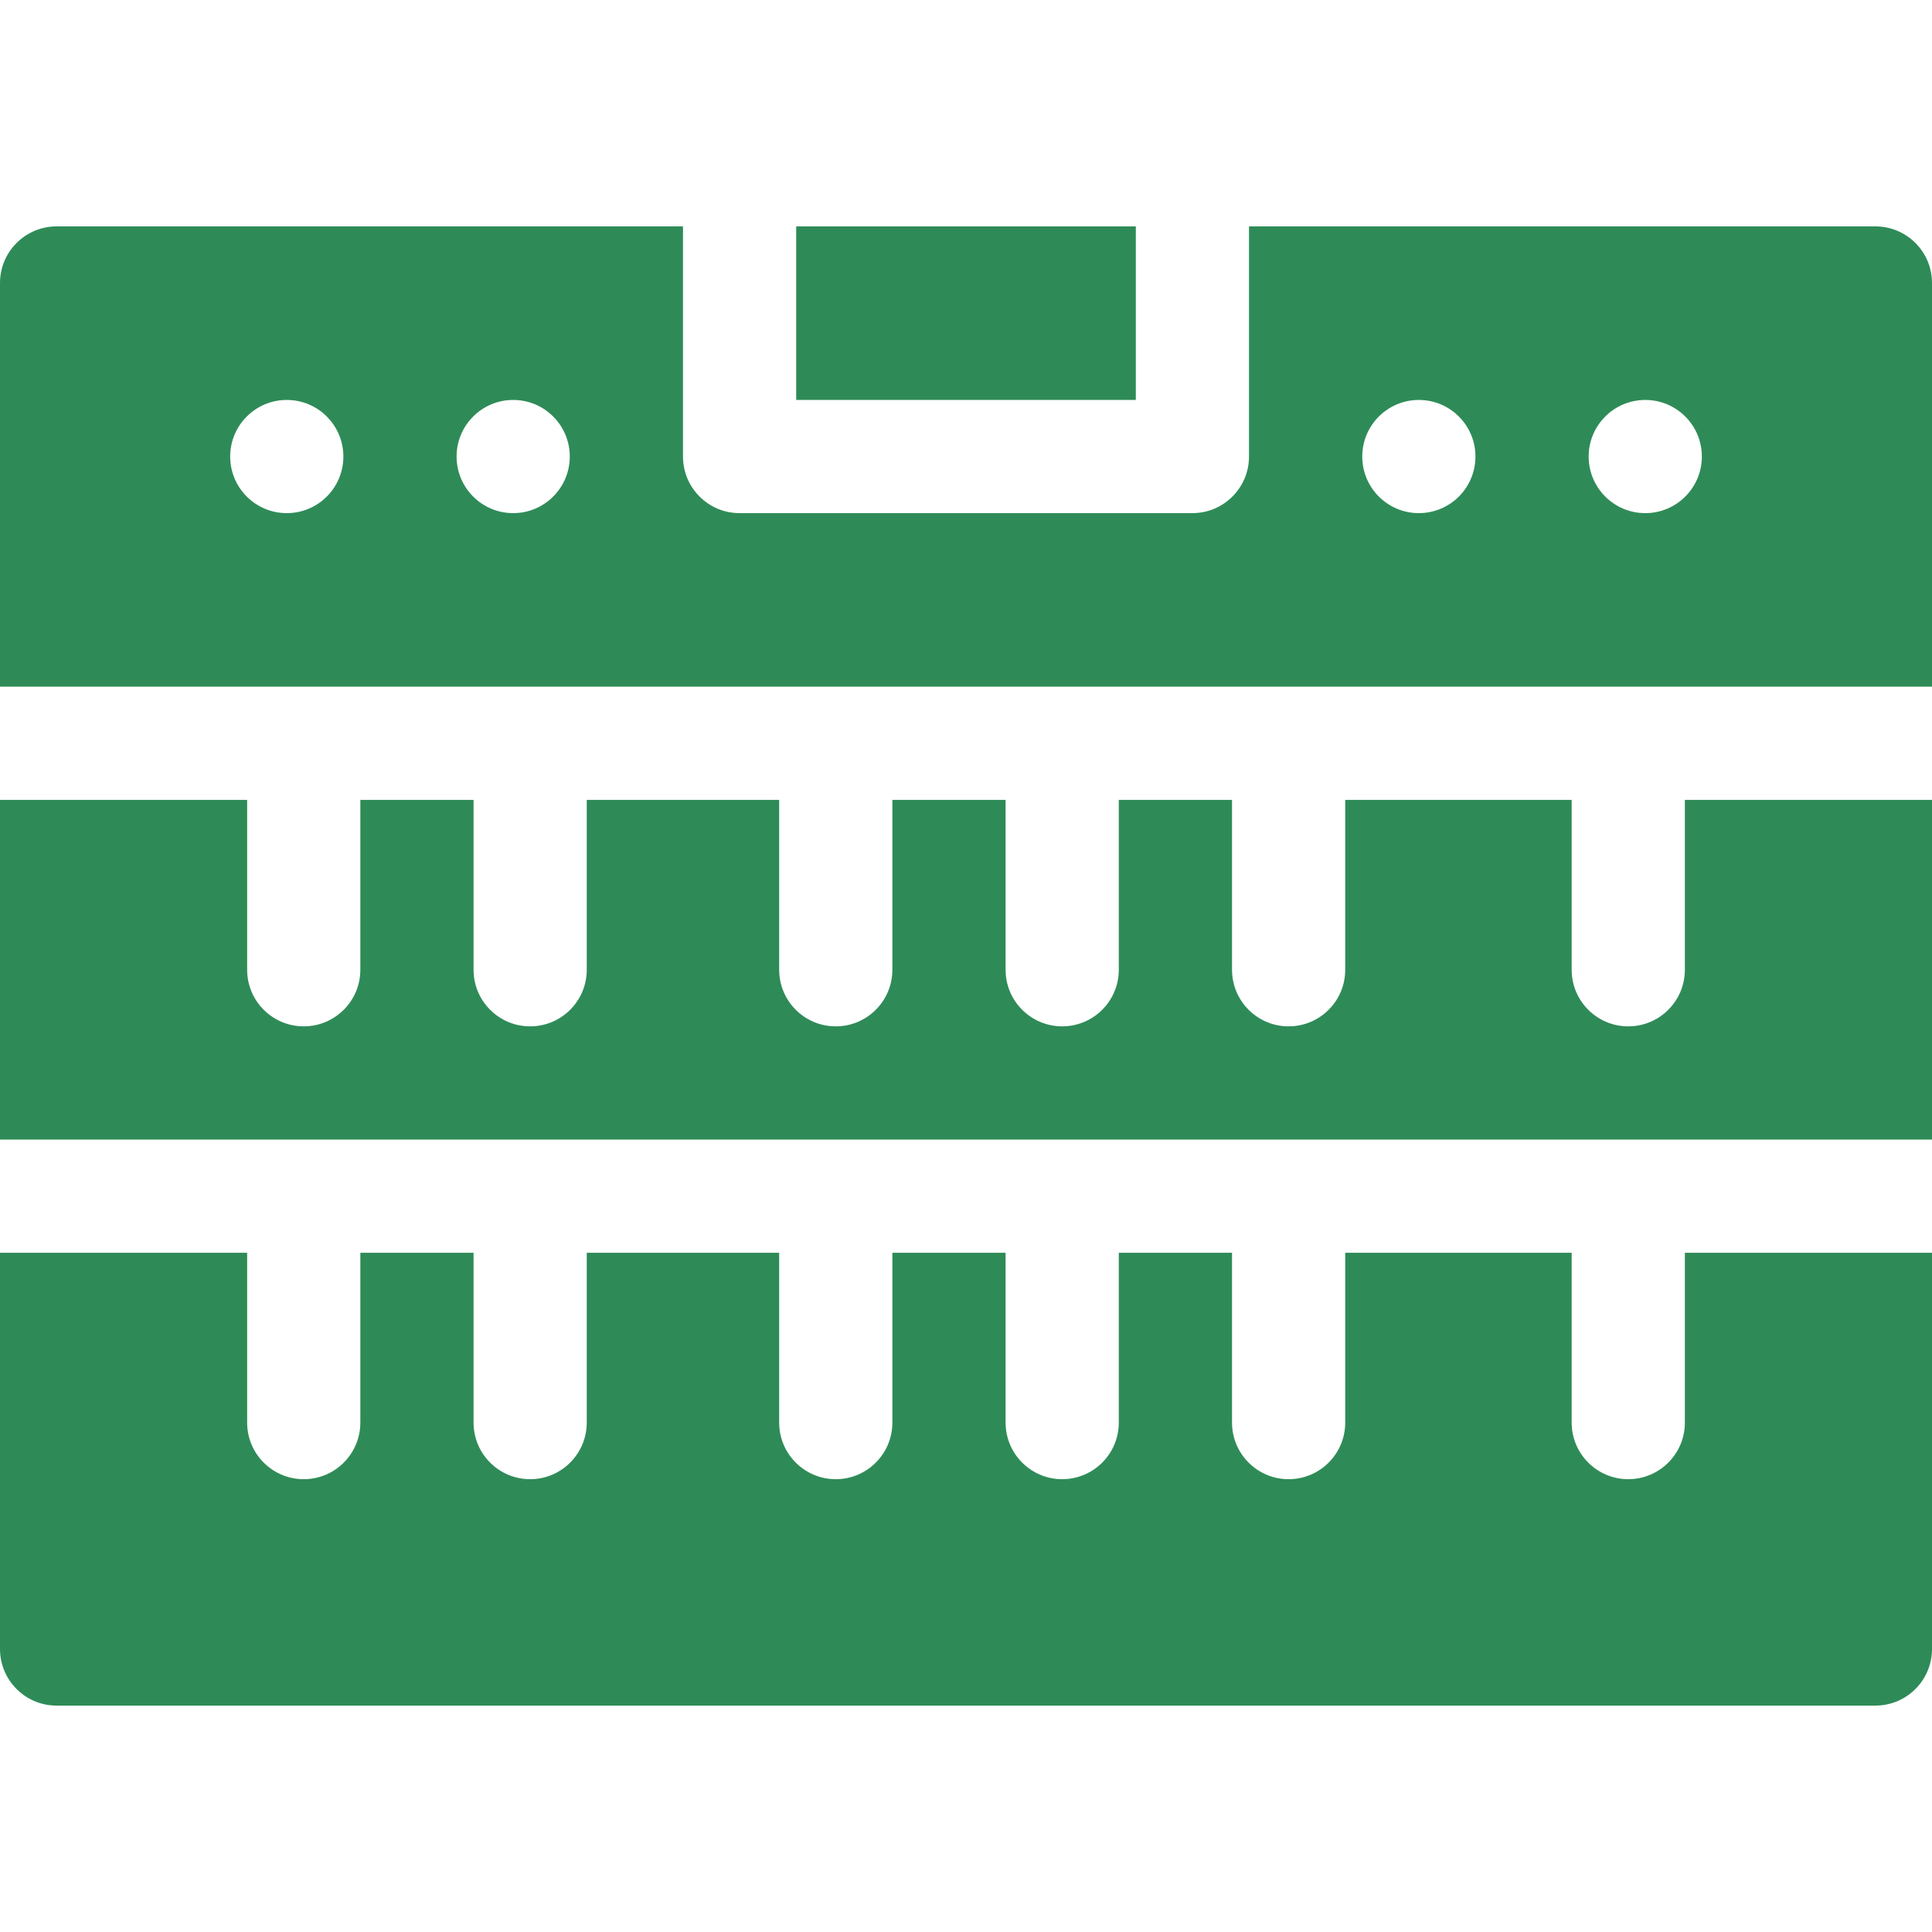
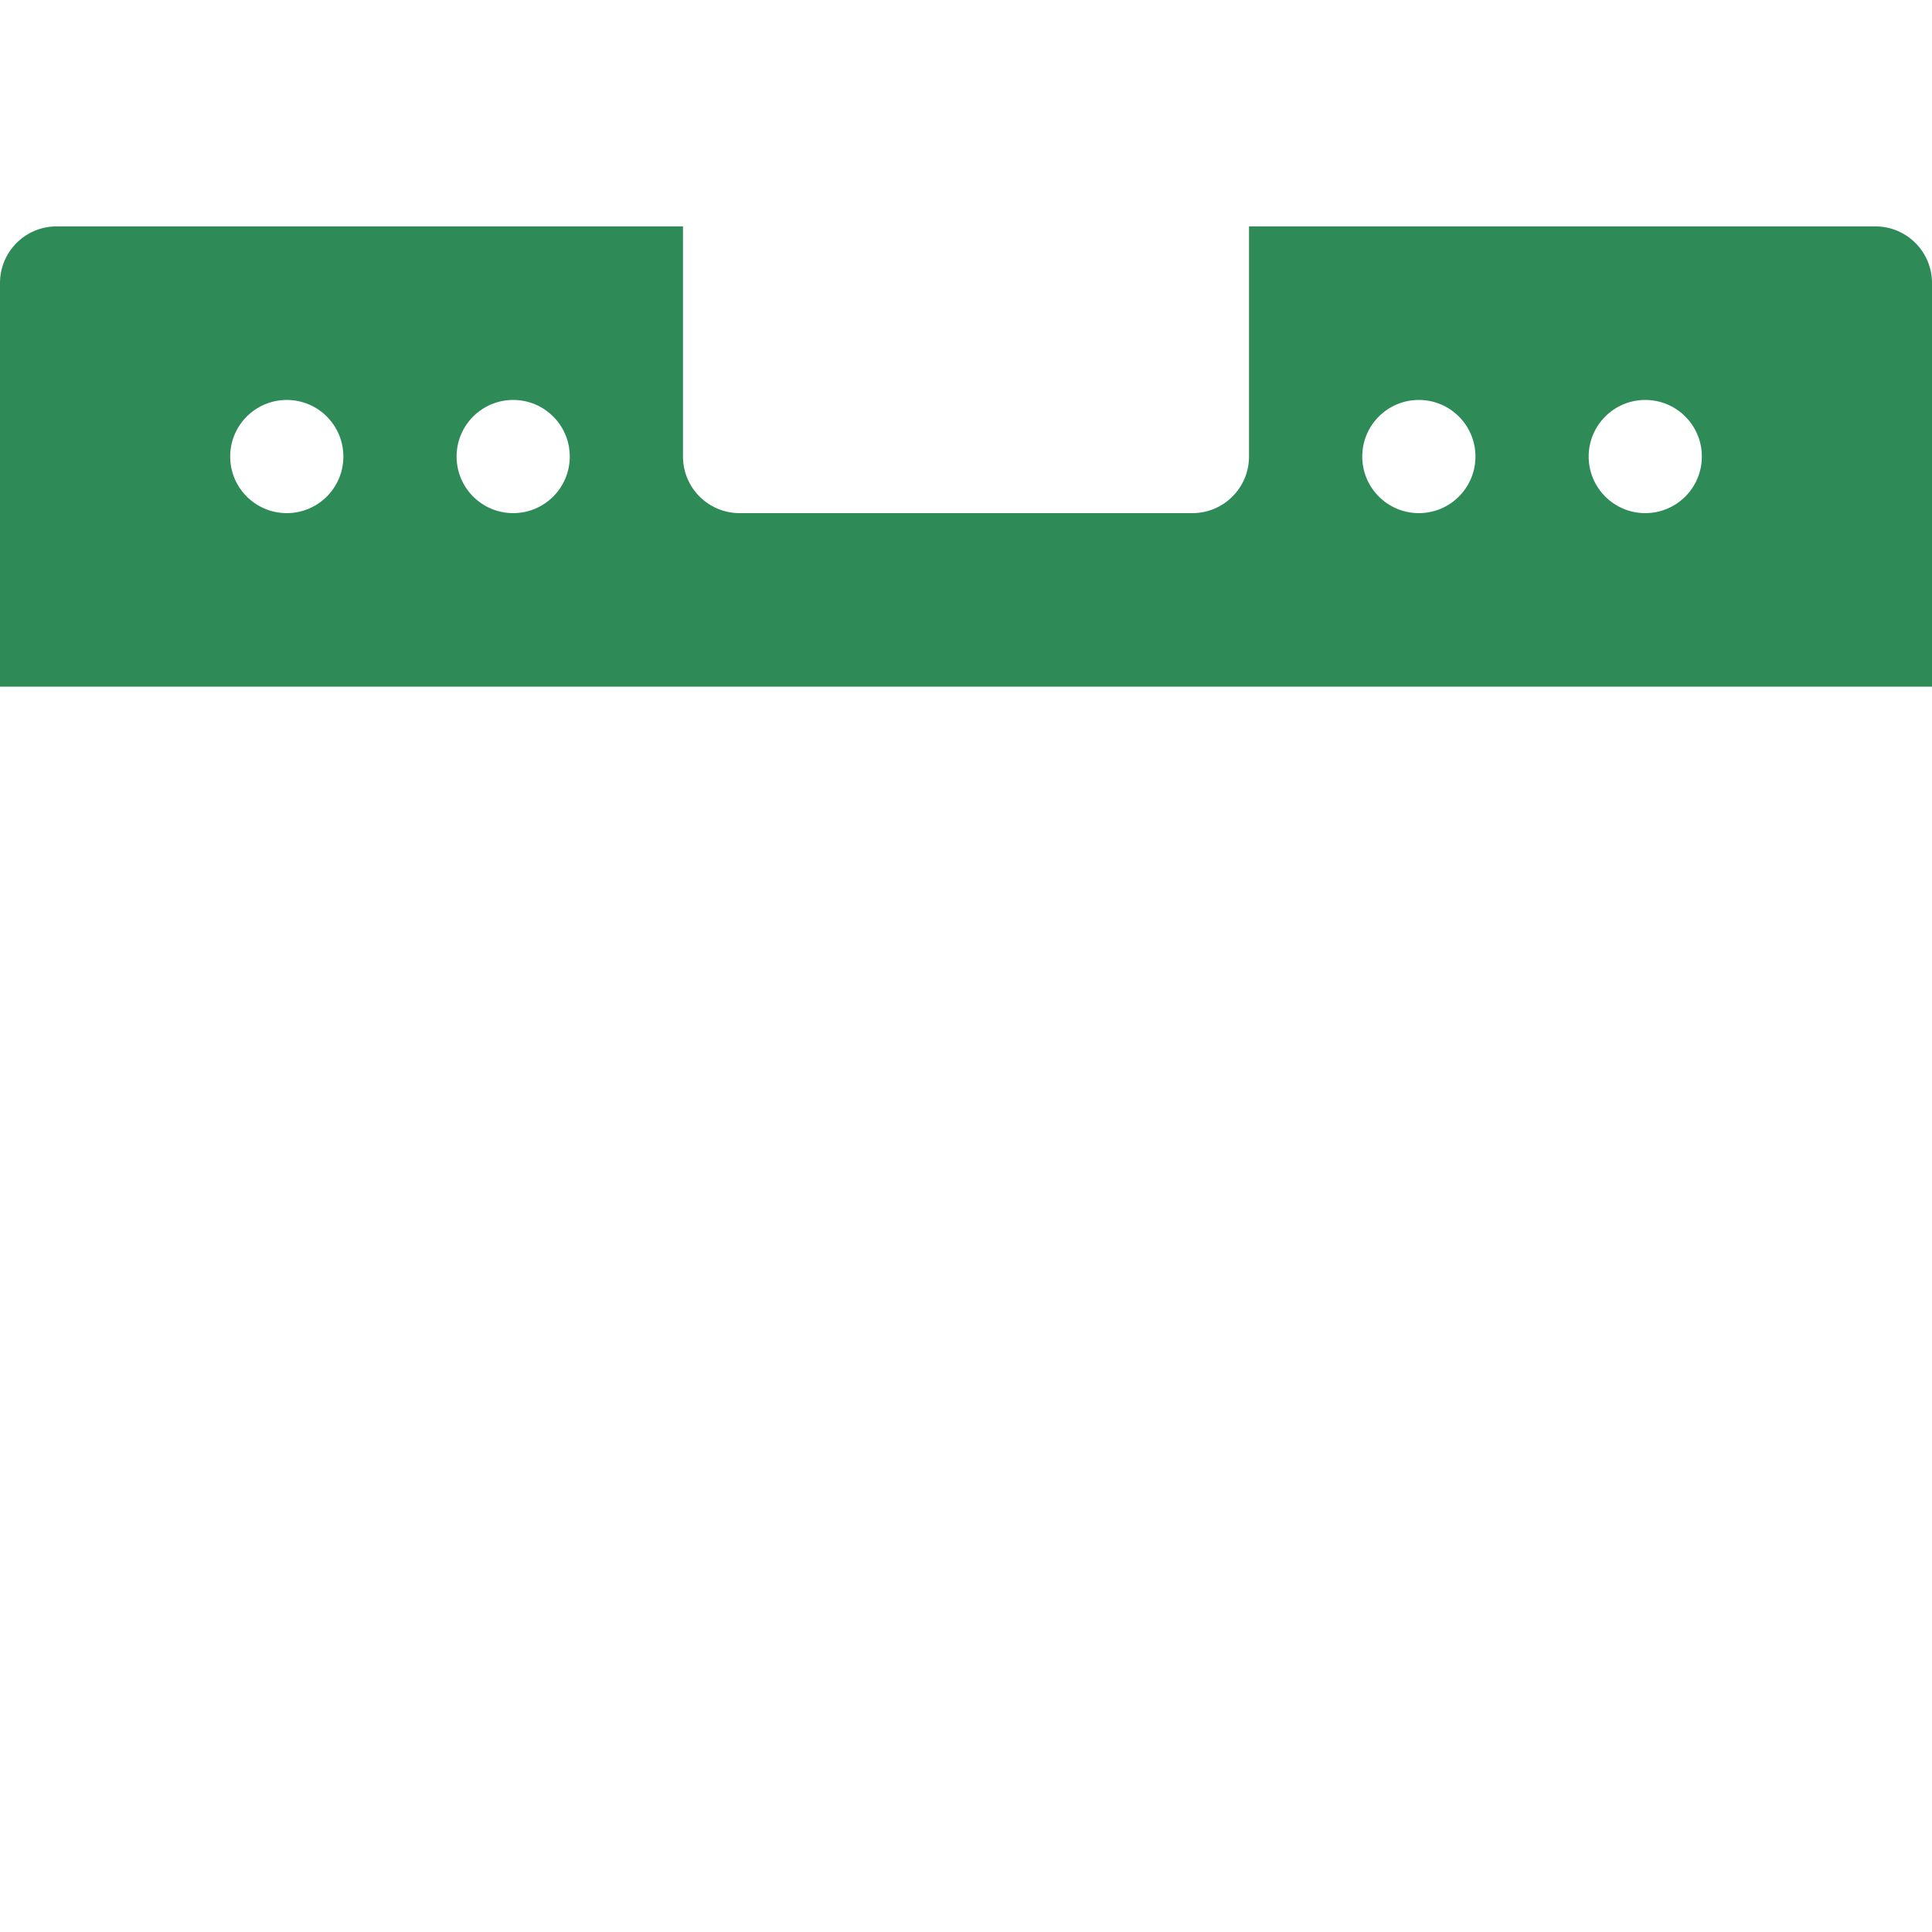
<svg xmlns="http://www.w3.org/2000/svg" version="1.1" width="512" height="512" x="0" y="0" viewBox="0 0 512 512" style="enable-background:new 0 0 512 512" xml:space="preserve" class="">
  <g>
    <g>
-       <path d="m210.999 59.996h90.003v45.989h-90.003z" fill="#2e8b57" data-original="#000000" style="" class="" />
-       <path d="m446.508 211.978v45.018c0 8.284-6.716 15-15 15s-15-6.716-15-15v-45.018h-60.01v45.018c0 8.284-6.716 15-15 15s-15-6.716-15-15v-45.018h-30.006v45.018c0 8.284-6.716 15-15 15s-15-6.716-15-15v-45.018h-30.004v45.018c0 8.284-6.716 15-15 15s-15-6.716-15-15v-45.018h-50.993v45.018c0 8.284-6.716 15-15 15s-15-6.716-15-15v-45.018h-30.002v45.018c0 8.284-6.716 15-15 15s-15-6.716-15-15v-45.018h-65.493v90.021h512v-90.021z" fill="#2e8b57" data-original="#000000" style="" class="" />
      <path d="m512 74.996c0-8.284-6.716-15-15-15h-165.999v60.989c0 8.284-6.716 15-15 15h-120.002c-8.284 0-15-6.716-15-15v-60.989h-165.999c-8.284 0-15 6.716-15 15v106.982h512zm-436.002 60.99c-8.283 0-14.998-6.715-14.998-14.998s6.715-14.998 14.998-14.998 14.998 6.715 14.998 14.998-6.715 14.998-14.998 14.998zm60 0c-8.283 0-14.998-6.715-14.998-14.998s6.715-14.998 14.998-14.998 14.998 6.715 14.998 14.998-6.715 14.998-14.998 14.998zm240.012 0c-8.283 0-14.998-6.715-14.998-14.998s6.715-14.998 14.998-14.998 14.998 6.715 14.998 14.998-6.715 14.998-14.998 14.998zm60 0c-8.283 0-14.998-6.715-14.998-14.998s6.715-14.998 14.998-14.998 14.998 6.715 14.998 14.998-6.715 14.998-14.998 14.998z" fill="#2e8b57" data-original="#000000" style="" class="" />
-       <path d="m446.508 377c0 8.284-6.716 15-15 15s-15-6.716-15-15v-45.001h-60.01v45.001c0 8.284-6.716 15-15 15s-15-6.716-15-15v-45.001h-30.006v45.001c0 8.284-6.716 15-15 15s-15-6.716-15-15v-45.001h-30.004v45.001c0 8.284-6.716 15-15 15s-15-6.716-15-15v-45.001h-50.993v45.001c0 8.284-6.716 15-15 15s-15-6.716-15-15v-45.001h-30.002v45.001c0 8.284-6.716 15-15 15s-15-6.716-15-15v-45.001h-65.493v105.004c0 8.284 6.716 15 15 15h482c8.284 0 15-6.716 15-15v-105.004h-65.492z" fill="#2e8b57" data-original="#000000" style="" class="" />
    </g>
  </g>
</svg>